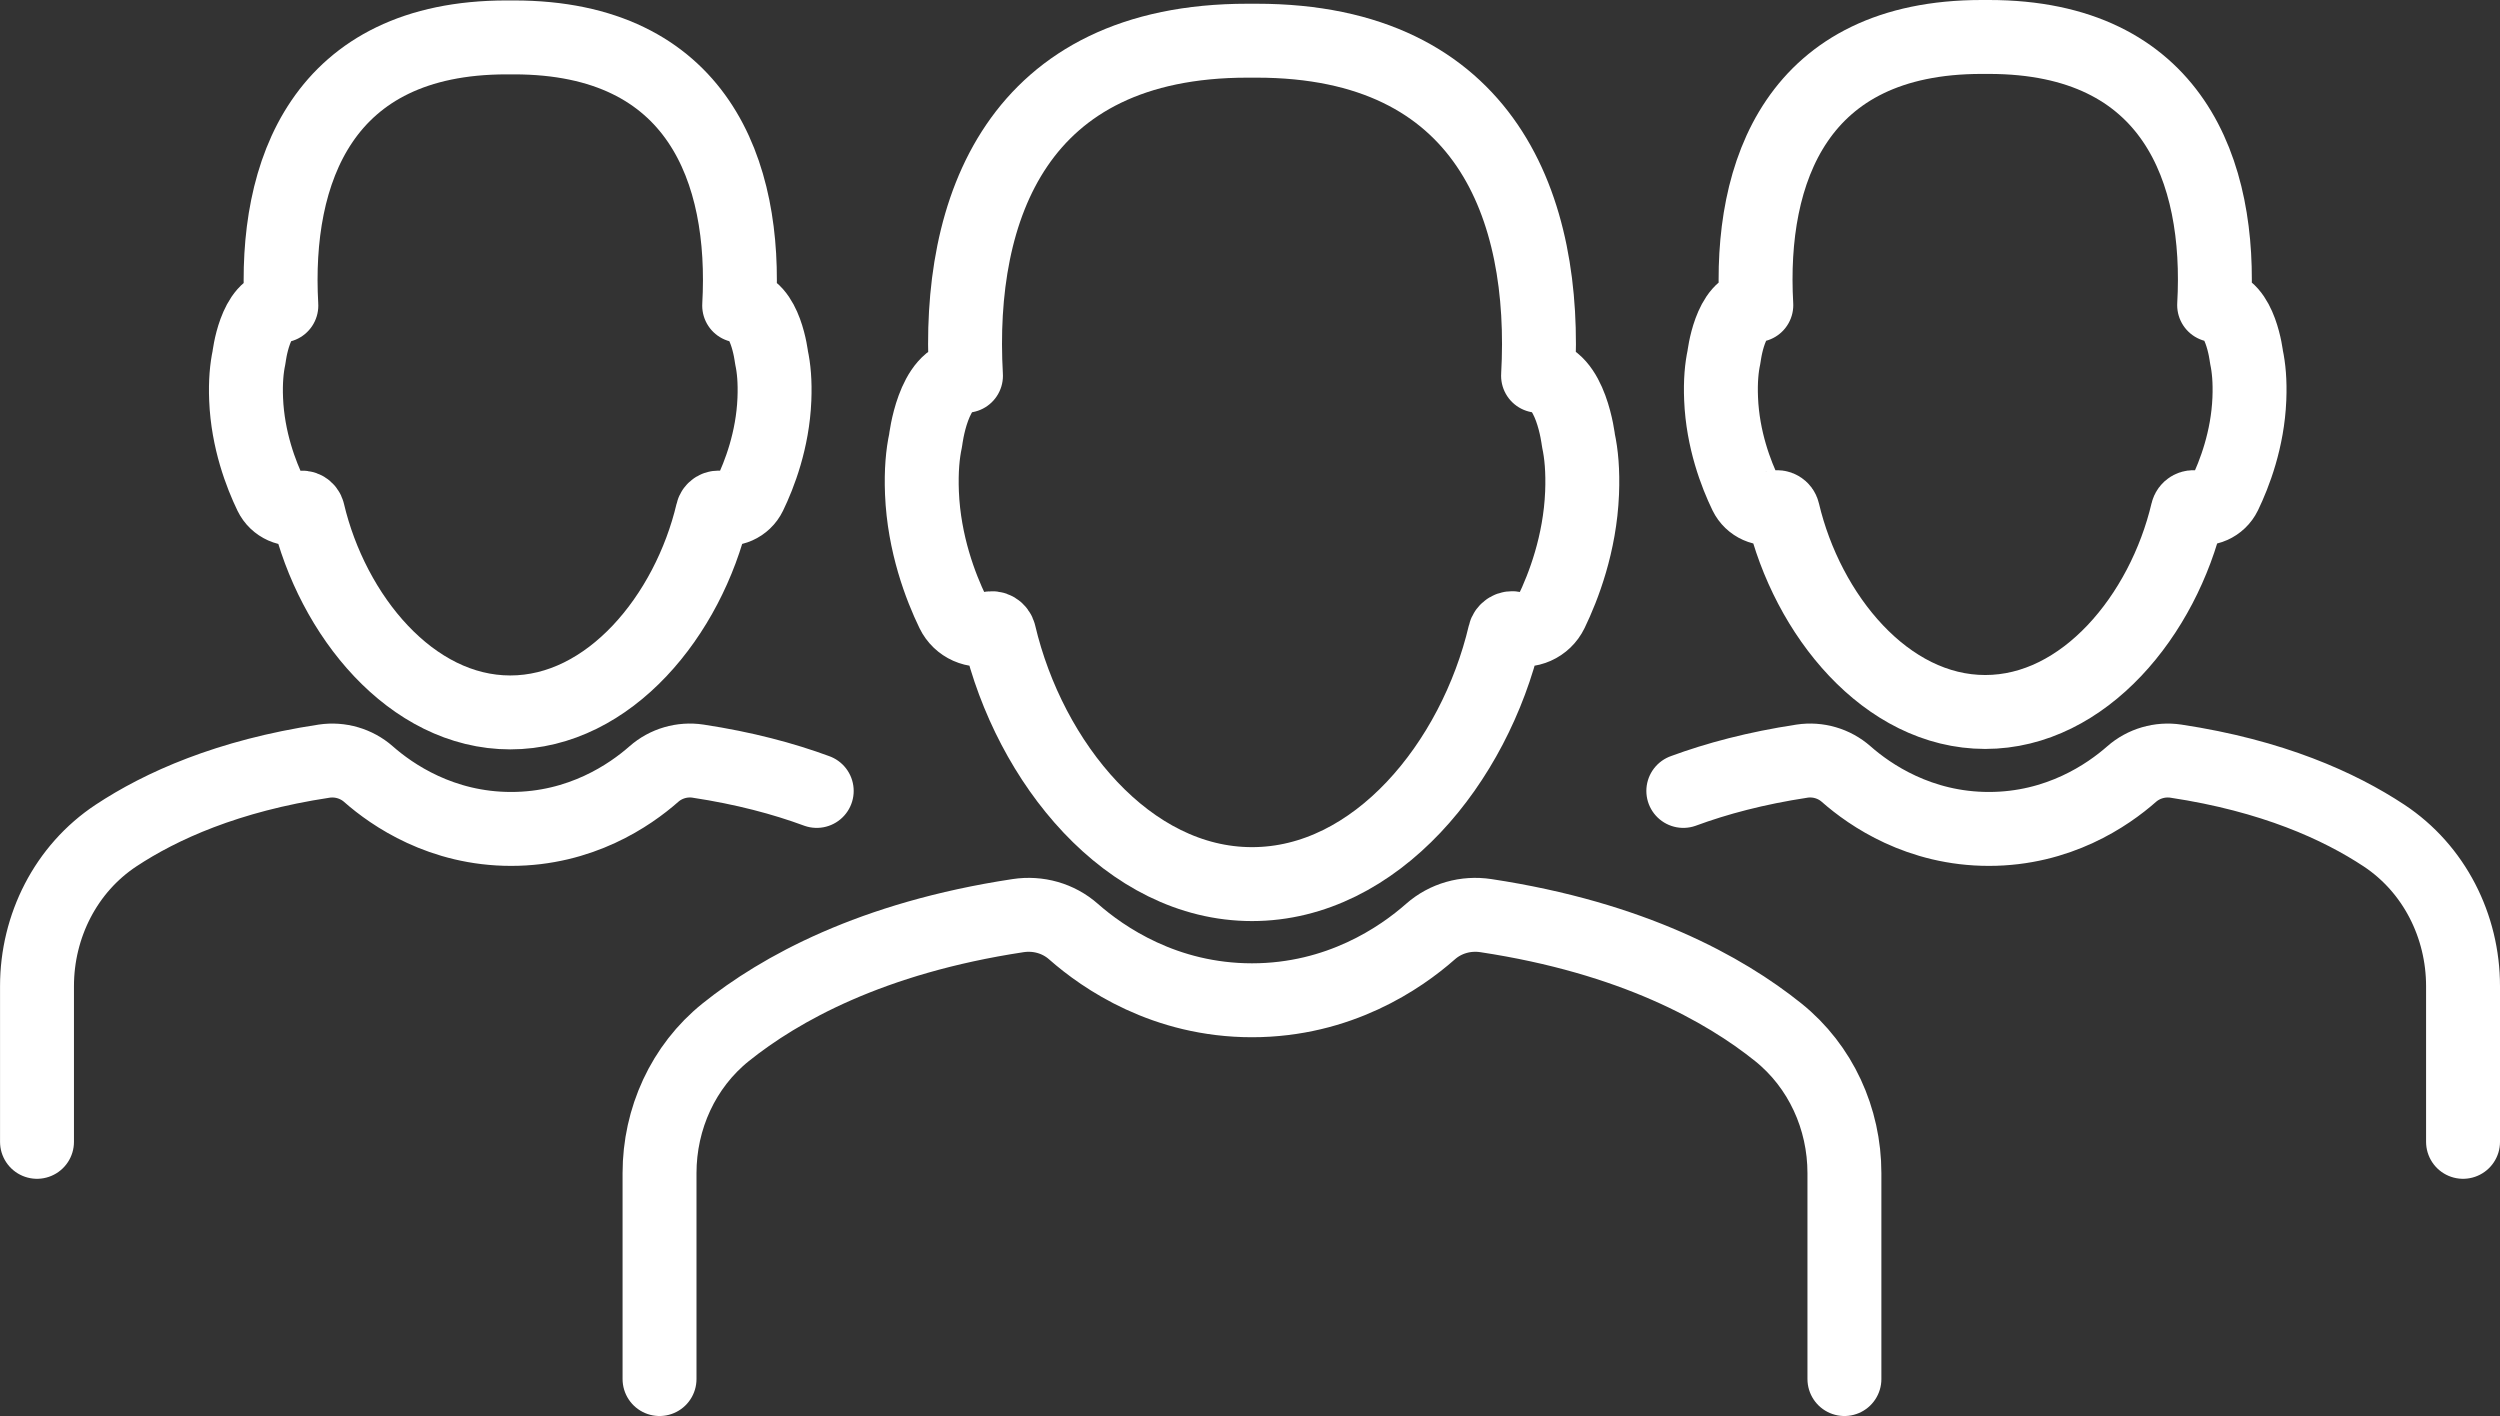
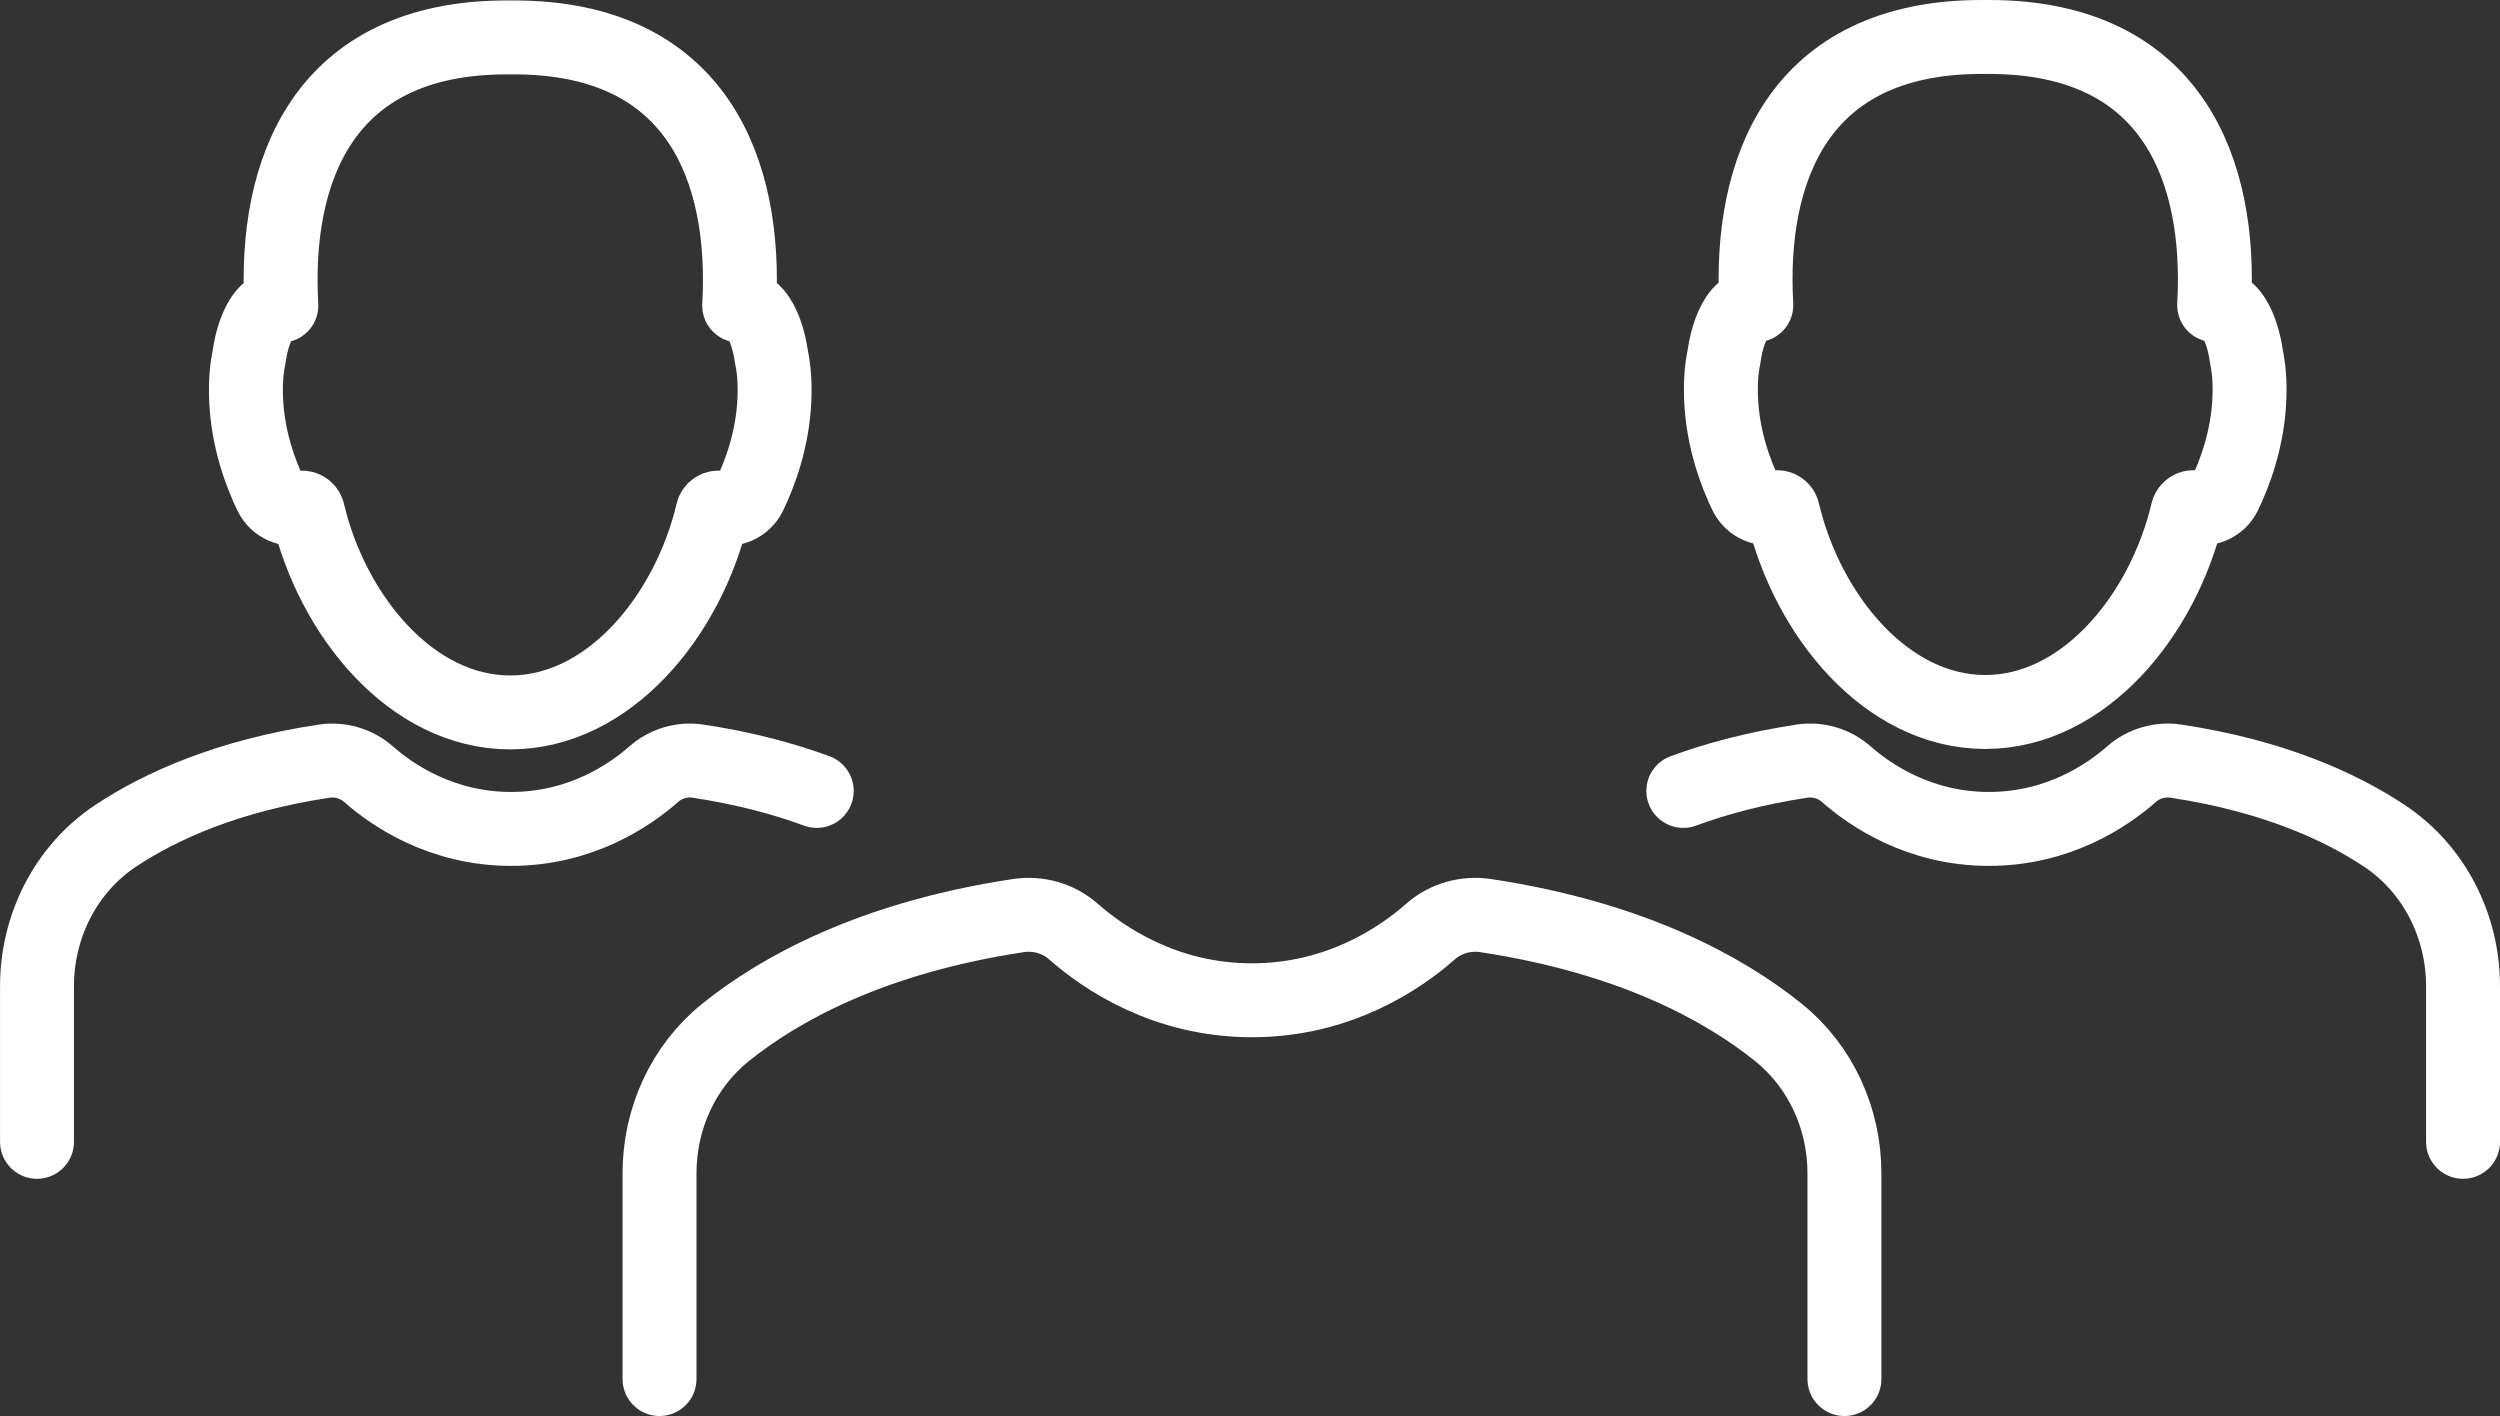
<svg xmlns="http://www.w3.org/2000/svg" id="Layer_2" data-name="Layer 2" width="67.639" height="38.311" viewBox="0 0 67.639 38.311">
  <rect x="0" y="0" width="67.639" height="38.311" fill="#333333" stroke="none" />
  <g id="Navigation_Icons" data-name="Navigation Icons">
    <g>
      <g>
        <path d="M17.844,37.311v-5.571c0-1.474.641-2.889,1.791-3.812,1.46-1.171,3.942-2.554,7.909-3.155.542-.082,1.09.07,1.501.433.809.713,2.473,1.857,4.828,1.857s4.02-1.144,4.828-1.857c.411-.363.959-.515,1.501-.433,3.966.601,6.449,1.984,7.909,3.155,1.15.923,1.791,2.337,1.791,3.812v5.571" style="fill: none; stroke: #fff; stroke-linecap: round; stroke-linejoin: round; stroke-width: 2px;" />
-         <path d="M33.873,23.92h-0c-3.352,0-6.017-3.282-6.838-6.765-.027-.114-.143-.184-.255-.151h0c-.398.116-.822-.072-1.003-.446-.328-.678-.777-1.842-.833-3.22-.024-.601.021-1.066.099-1.423,0,0,.198-1.748,1.092-1.748-.256-4.532,1.386-9.066,7.615-9.066h.248c6.228,0,7.87,4.534,7.615,9.066.894.001,1.092,1.748,1.092,1.748.078.358.123.823.099,1.423-.056,1.378-.505,2.542-.833,3.22-.181.374-.604.562-1.003.446h0c-.113-.033-.229.036-.255.151-.821,3.483-3.486,6.765-6.838,6.765h-0Z" style="fill: none; stroke: #fff; stroke-linecap: round; stroke-linejoin: round; stroke-width: 2px;" />
      </g>
      <g>
        <path d="M22.097,21.399c-.903-.333-1.966-.617-3.211-.806-.429-.065-.87.063-1.195.35-.648.571-1.979,1.484-3.862,1.484s-3.214-.913-3.862-1.484c-.325-.286-.768-.414-1.196-.35-2.611.394-4.419,1.212-5.63,2.012-1.359.898-2.14,2.448-2.14,4.077v4.211" style="fill: none; stroke: #fff; stroke-linecap: round; stroke-linejoin: round; stroke-width: 2px;" />
        <path d="M13.806,19.275h-0c-2.683,0-4.816-2.627-5.473-5.414-.022-.091-.114-.147-.204-.121h0c-.319.093-.658-.058-.803-.357-.262-.543-.622-1.474-.667-2.577-.02-.481.017-.853.079-1.139,0,0,.158-1.399.874-1.399-.205-3.627,1.109-7.256,6.094-7.256h.199c4.985,0,6.299,3.629,6.094,7.256.716 0.0.874,1.399.874,1.399.063.286.099.658.079,1.139-.045,1.103-.404,2.034-.667,2.577-.145.299-.484.449-.803.357h0c-.09-.026-.183.029-.204.121-.657,2.787-2.79,5.414-5.473,5.414h-0" style="fill: none; stroke: #fff; stroke-linecap: round; stroke-linejoin: round; stroke-width: 2px;" />
      </g>
      <g>
        <path d="M45.543,21.399c.903-.333,1.966-.617,3.211-.806.429-.065.87.063,1.195.35.648.571,1.979,1.484,3.862,1.484s3.214-.913,3.862-1.484c.325-.286.768-.414,1.196-.35,2.611.394,4.419,1.212,5.63,2.012,1.359.898,2.14,2.448,2.14,4.077v4.211" style="fill: none; stroke: #fff; stroke-linecap: round; stroke-linejoin: round; stroke-width: 2px;" />
        <path d="M53.711,19.263h0c2.683,0,4.816-2.627,5.473-5.414.022-.091.114-.147.204-.121h0c.319.093.658-.058.803-.357.262-.543.622-1.474.667-2.577.02-.481-.017-.853-.079-1.139,0,0-.158-1.399-.874-1.399.205-3.627-1.109-7.256-6.094-7.256h-.199c-4.985,0-6.299,3.629-6.094,7.256-.716 0-.874,1.399-.874,1.399-.063.286-.099.658-.079,1.139.045,1.103.404,2.034.667,2.577.145.299.484.449.803.357h0c.09-.026.183.029.204.121.657,2.787,2.79,5.414,5.473,5.414h0Z" style="fill: none; stroke: #fff; stroke-linecap: round; stroke-linejoin: round; stroke-width: 2px;" />
      </g>
    </g>
  </g>
</svg>